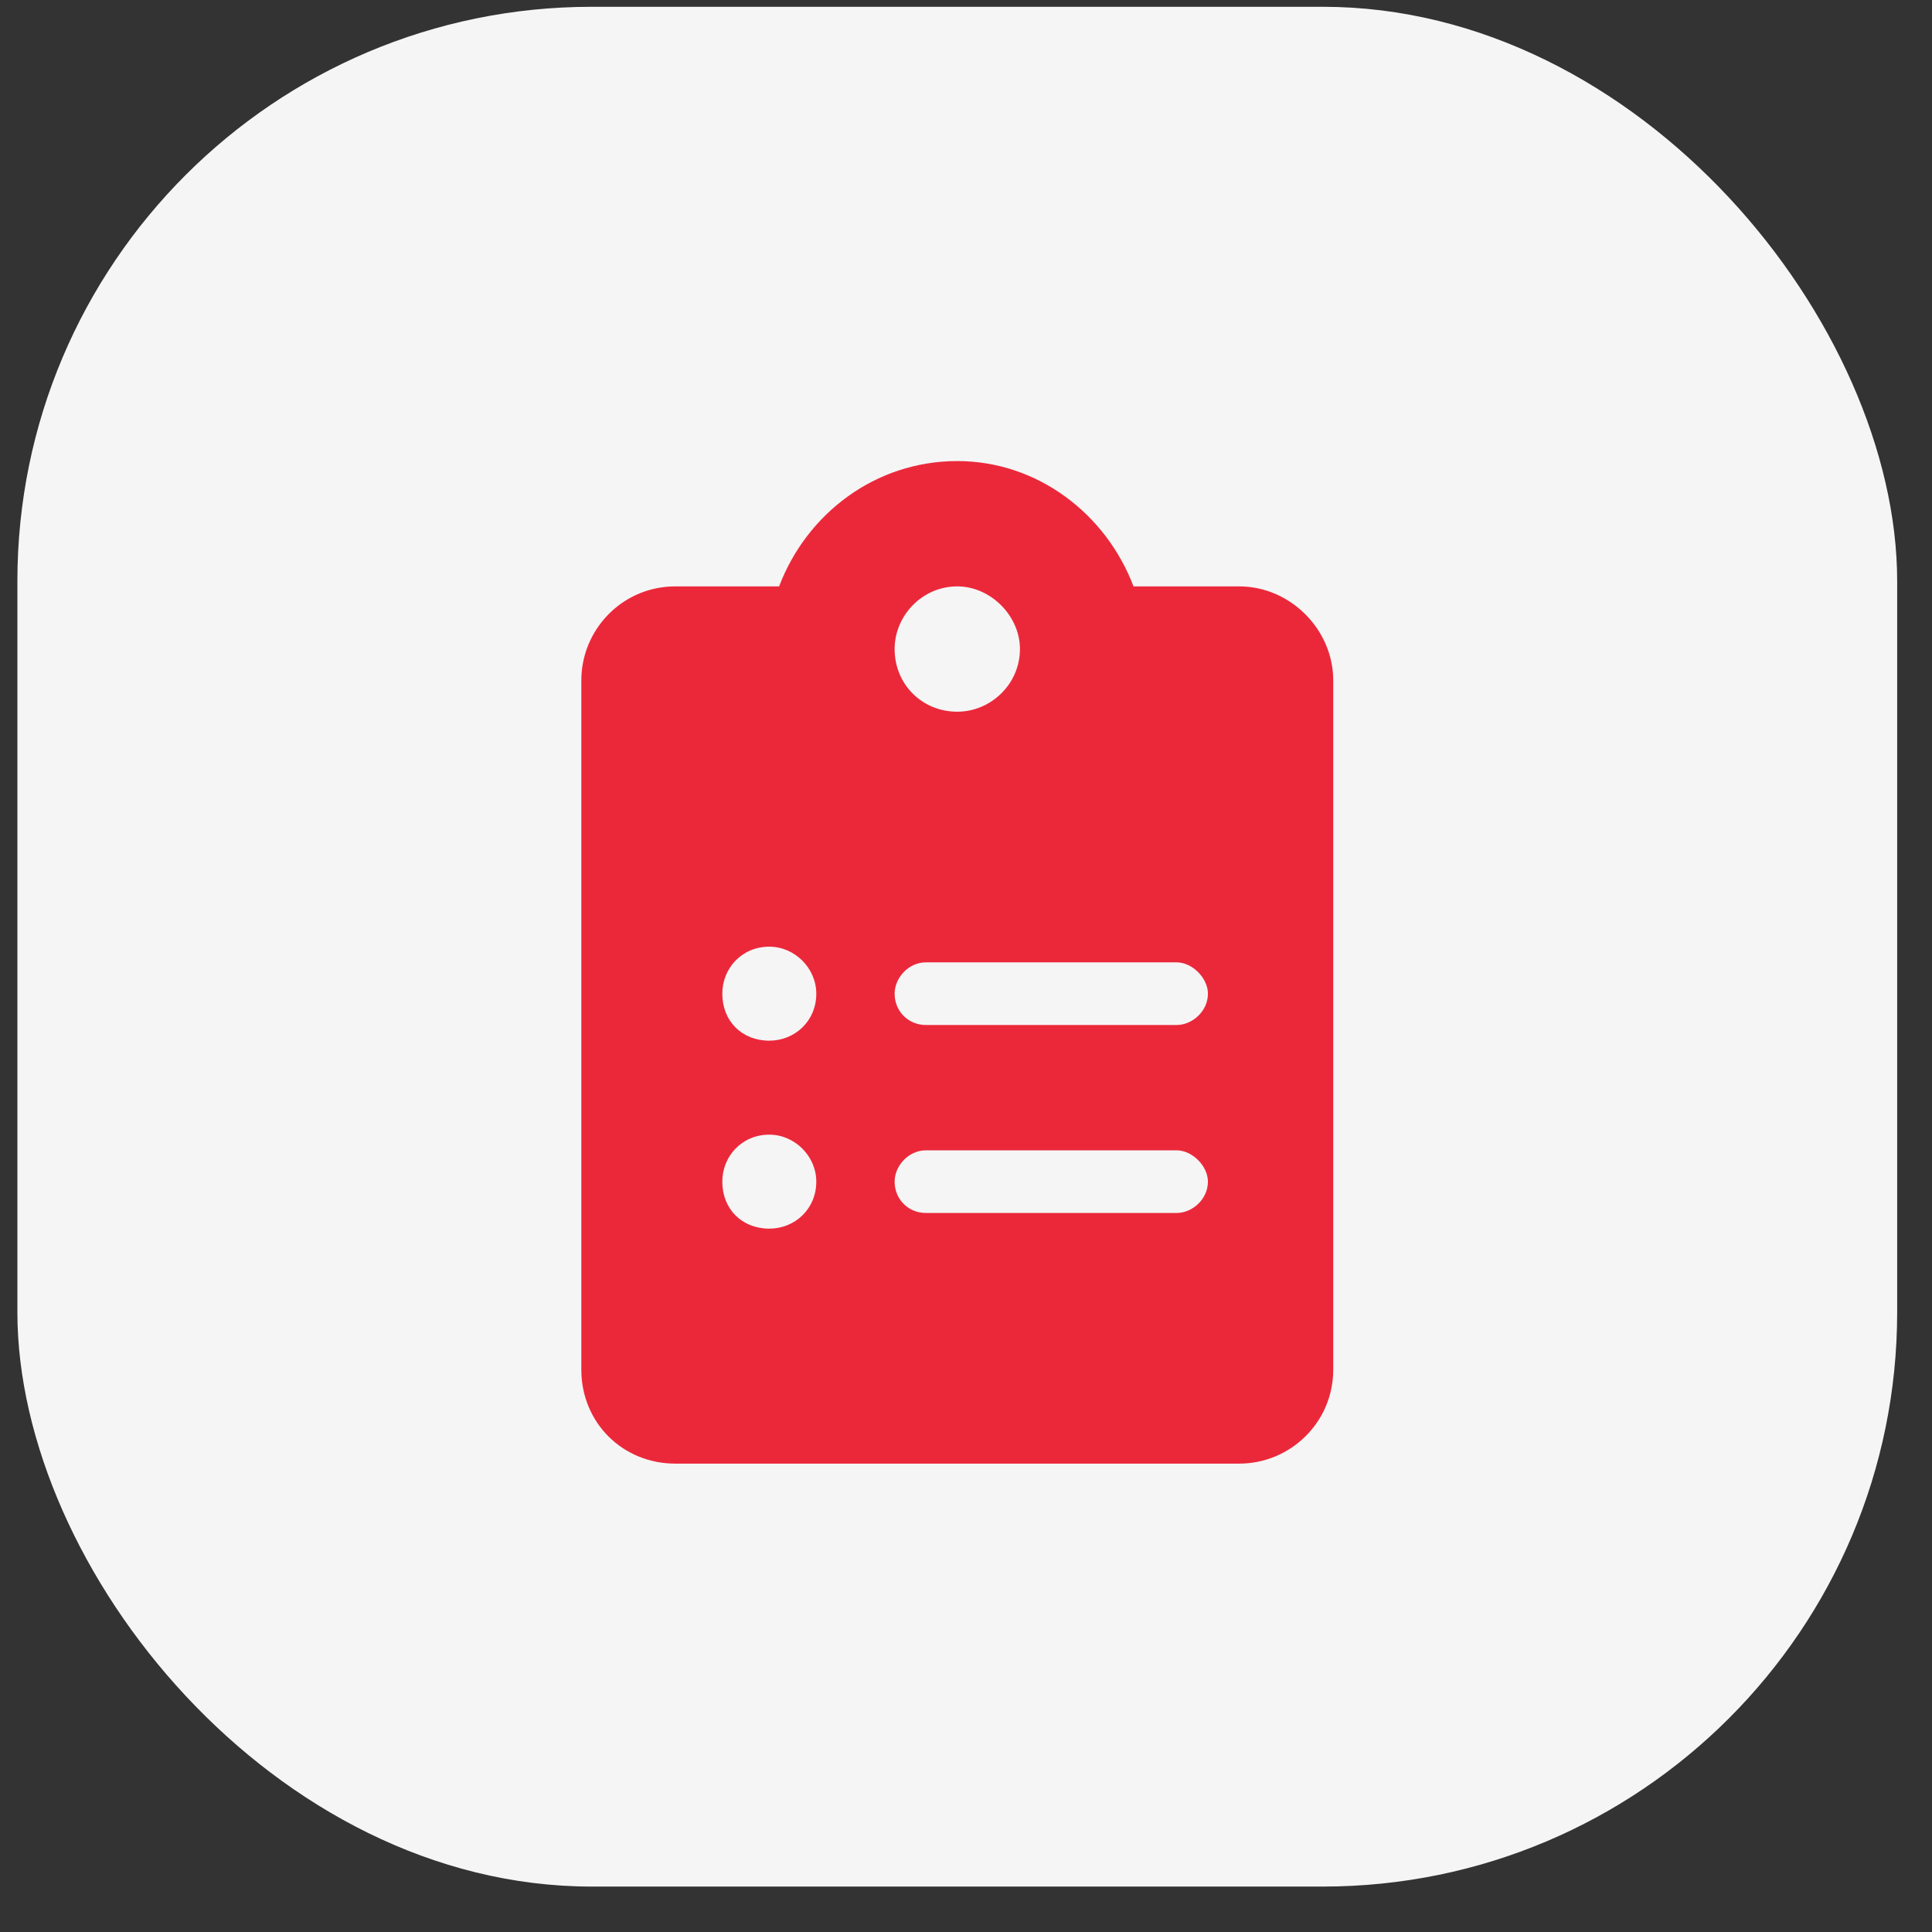
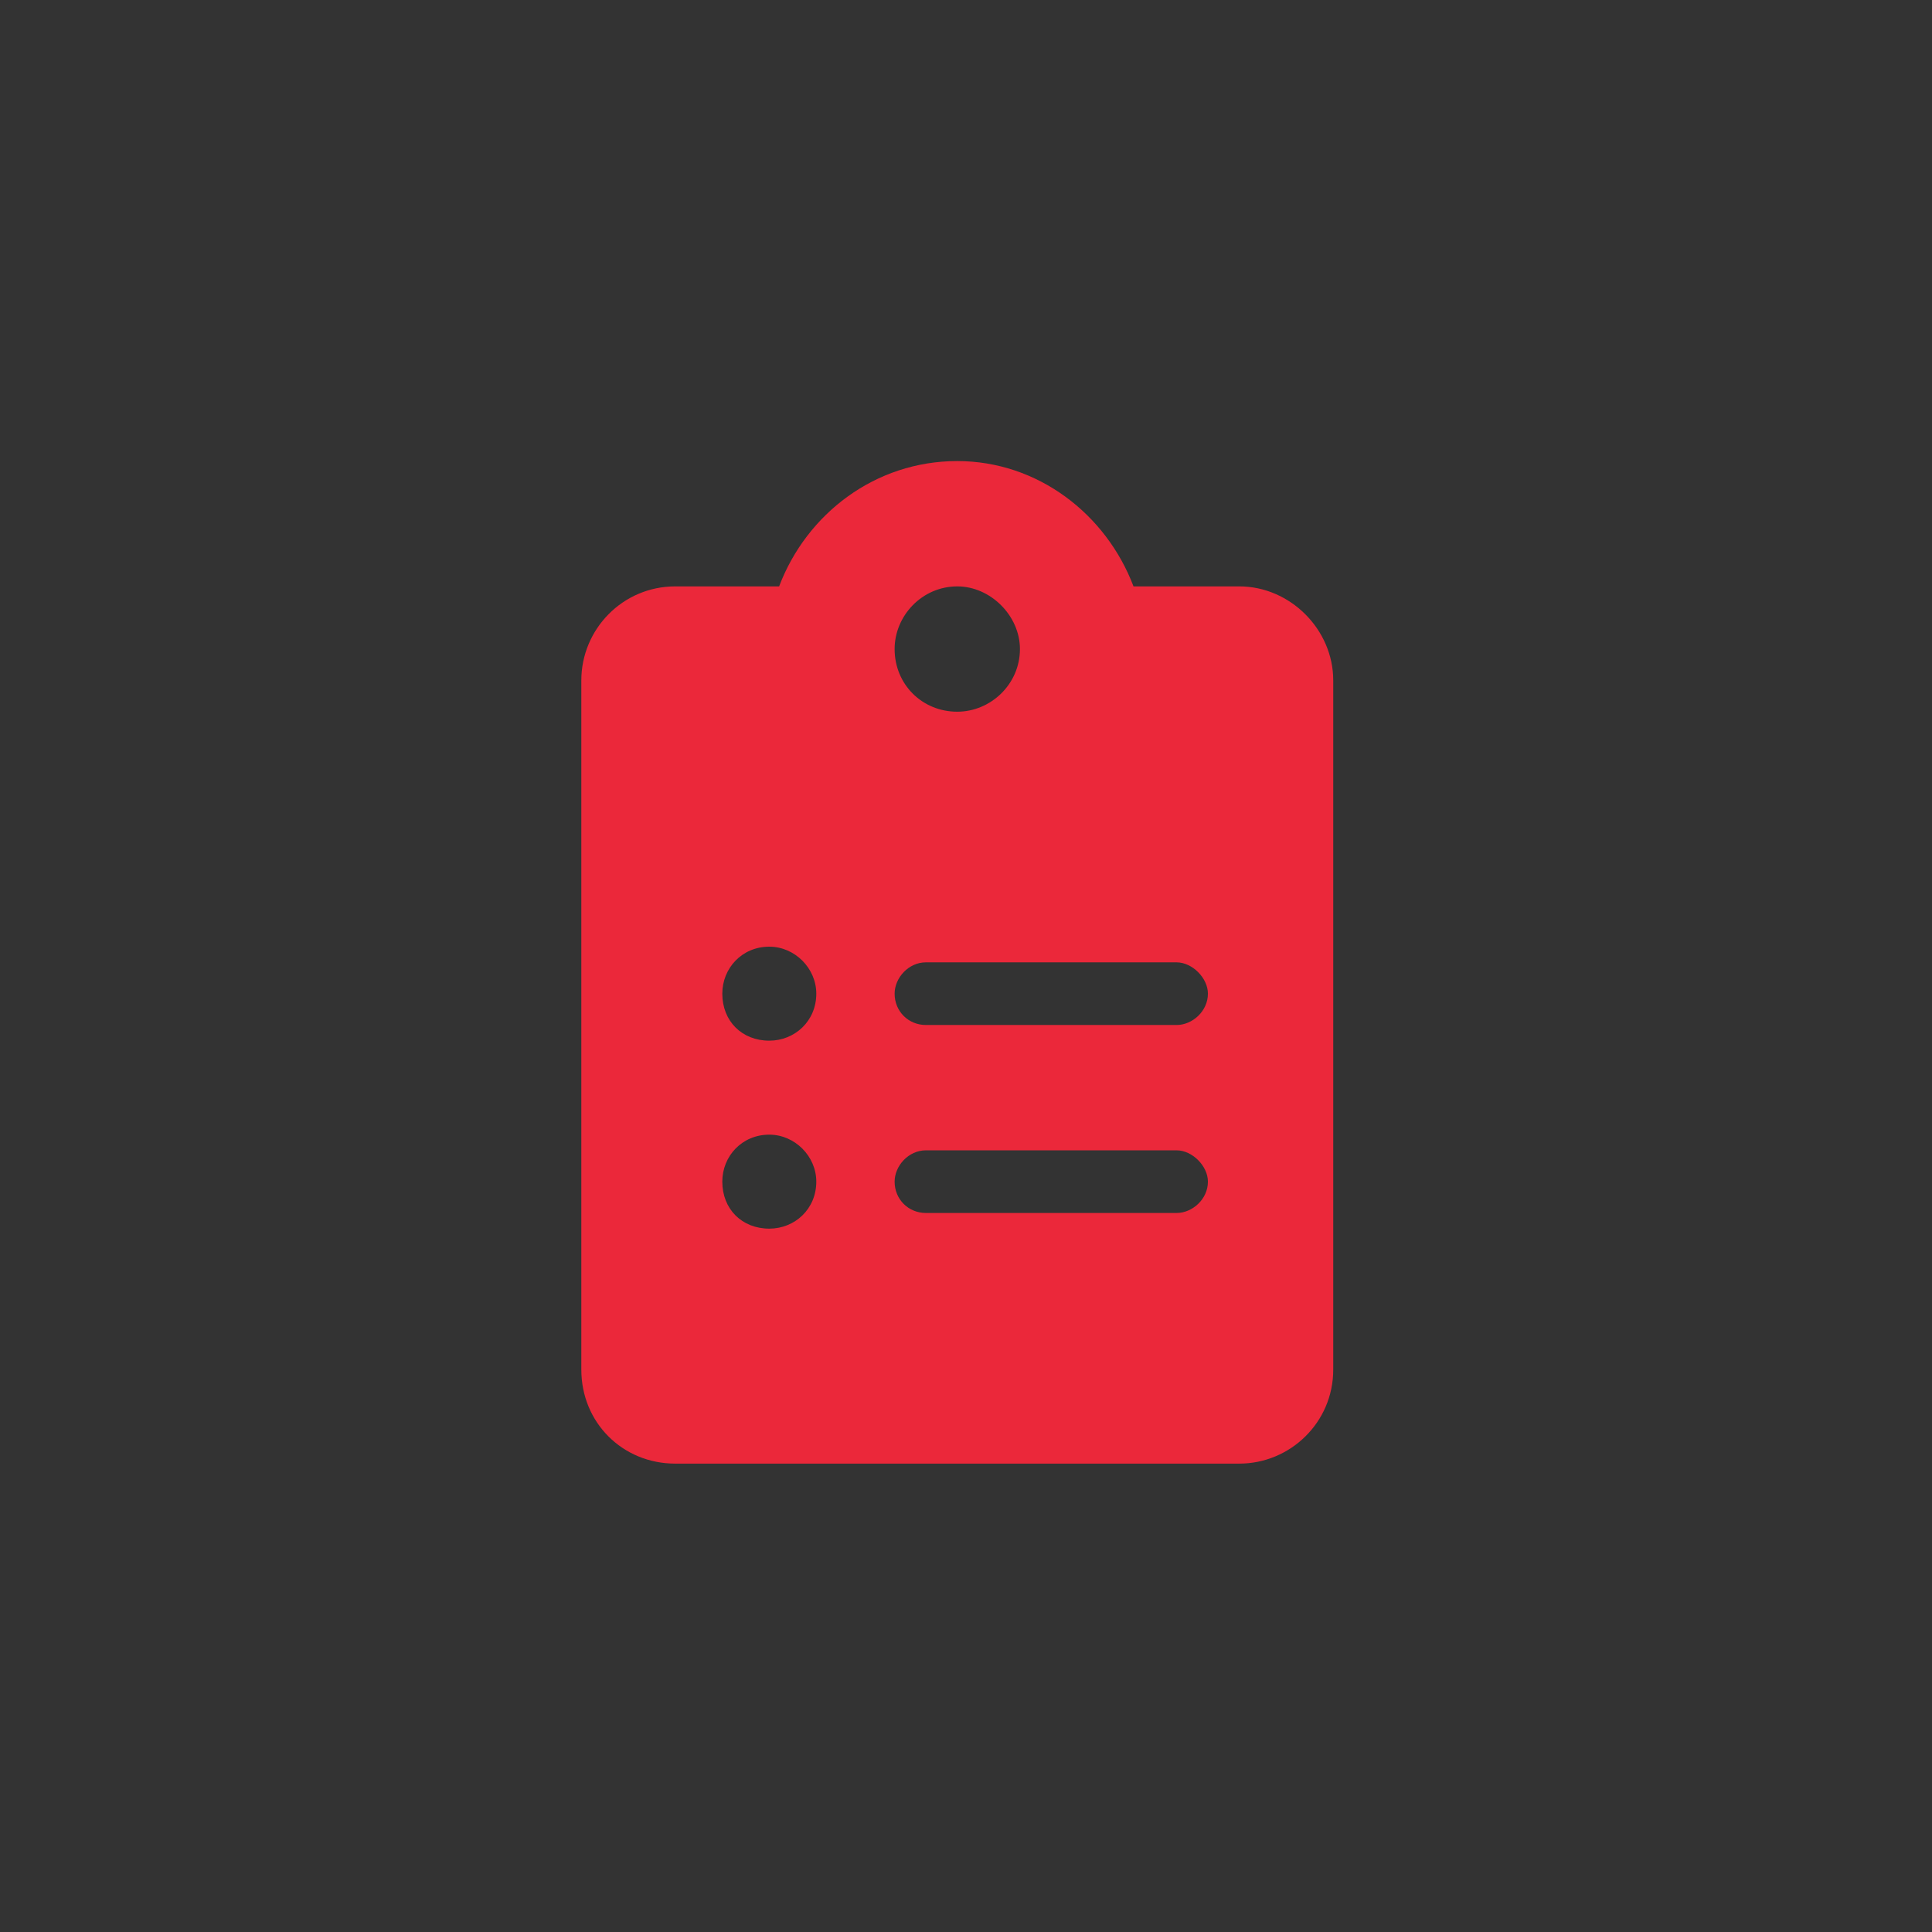
<svg xmlns="http://www.w3.org/2000/svg" width="37" height="37" viewBox="0 0 37 37" fill="none">
  <rect x="0" y="0" width="37" height="37" fill="#333333" stroke="none" />
-   <rect x="0.333" y="0.13" width="36" height="36" rx="11" fill="#F5F5F5" />
  <path d="M23.733 11.23C24.708 11.23 25.533 12.055 25.533 13.03V26.23C25.533 27.243 24.708 28.03 23.733 28.03H12.933C11.921 28.03 11.133 27.243 11.133 26.23V13.03C11.133 12.055 11.921 11.23 12.933 11.23H14.921C15.446 9.843 16.758 8.83 18.333 8.83C19.871 8.83 21.183 9.843 21.708 11.23H23.733ZM14.733 23.53C15.221 23.53 15.633 23.155 15.633 22.63C15.633 22.143 15.221 21.73 14.733 21.73C14.208 21.73 13.833 22.143 13.833 22.63C13.833 23.155 14.208 23.53 14.733 23.53ZM14.733 19.93C15.221 19.93 15.633 19.555 15.633 19.03C15.633 18.543 15.221 18.13 14.733 18.13C14.208 18.13 13.833 18.543 13.833 19.03C13.833 19.555 14.208 19.93 14.733 19.93ZM18.333 11.23C17.658 11.23 17.133 11.793 17.133 12.43C17.133 13.105 17.658 13.63 18.333 13.63C18.971 13.63 19.533 13.105 19.533 12.43C19.533 11.793 18.971 11.23 18.333 11.23ZM22.533 23.23C22.833 23.23 23.133 22.968 23.133 22.63C23.133 22.33 22.833 22.03 22.533 22.03H17.733C17.396 22.03 17.133 22.33 17.133 22.63C17.133 22.968 17.396 23.23 17.733 23.23H22.533ZM22.533 19.63C22.833 19.63 23.133 19.368 23.133 19.03C23.133 18.73 22.833 18.43 22.533 18.43H17.733C17.396 18.43 17.133 18.73 17.133 19.03C17.133 19.368 17.396 19.63 17.733 19.63H22.533Z" fill="#EB283A" />
</svg>